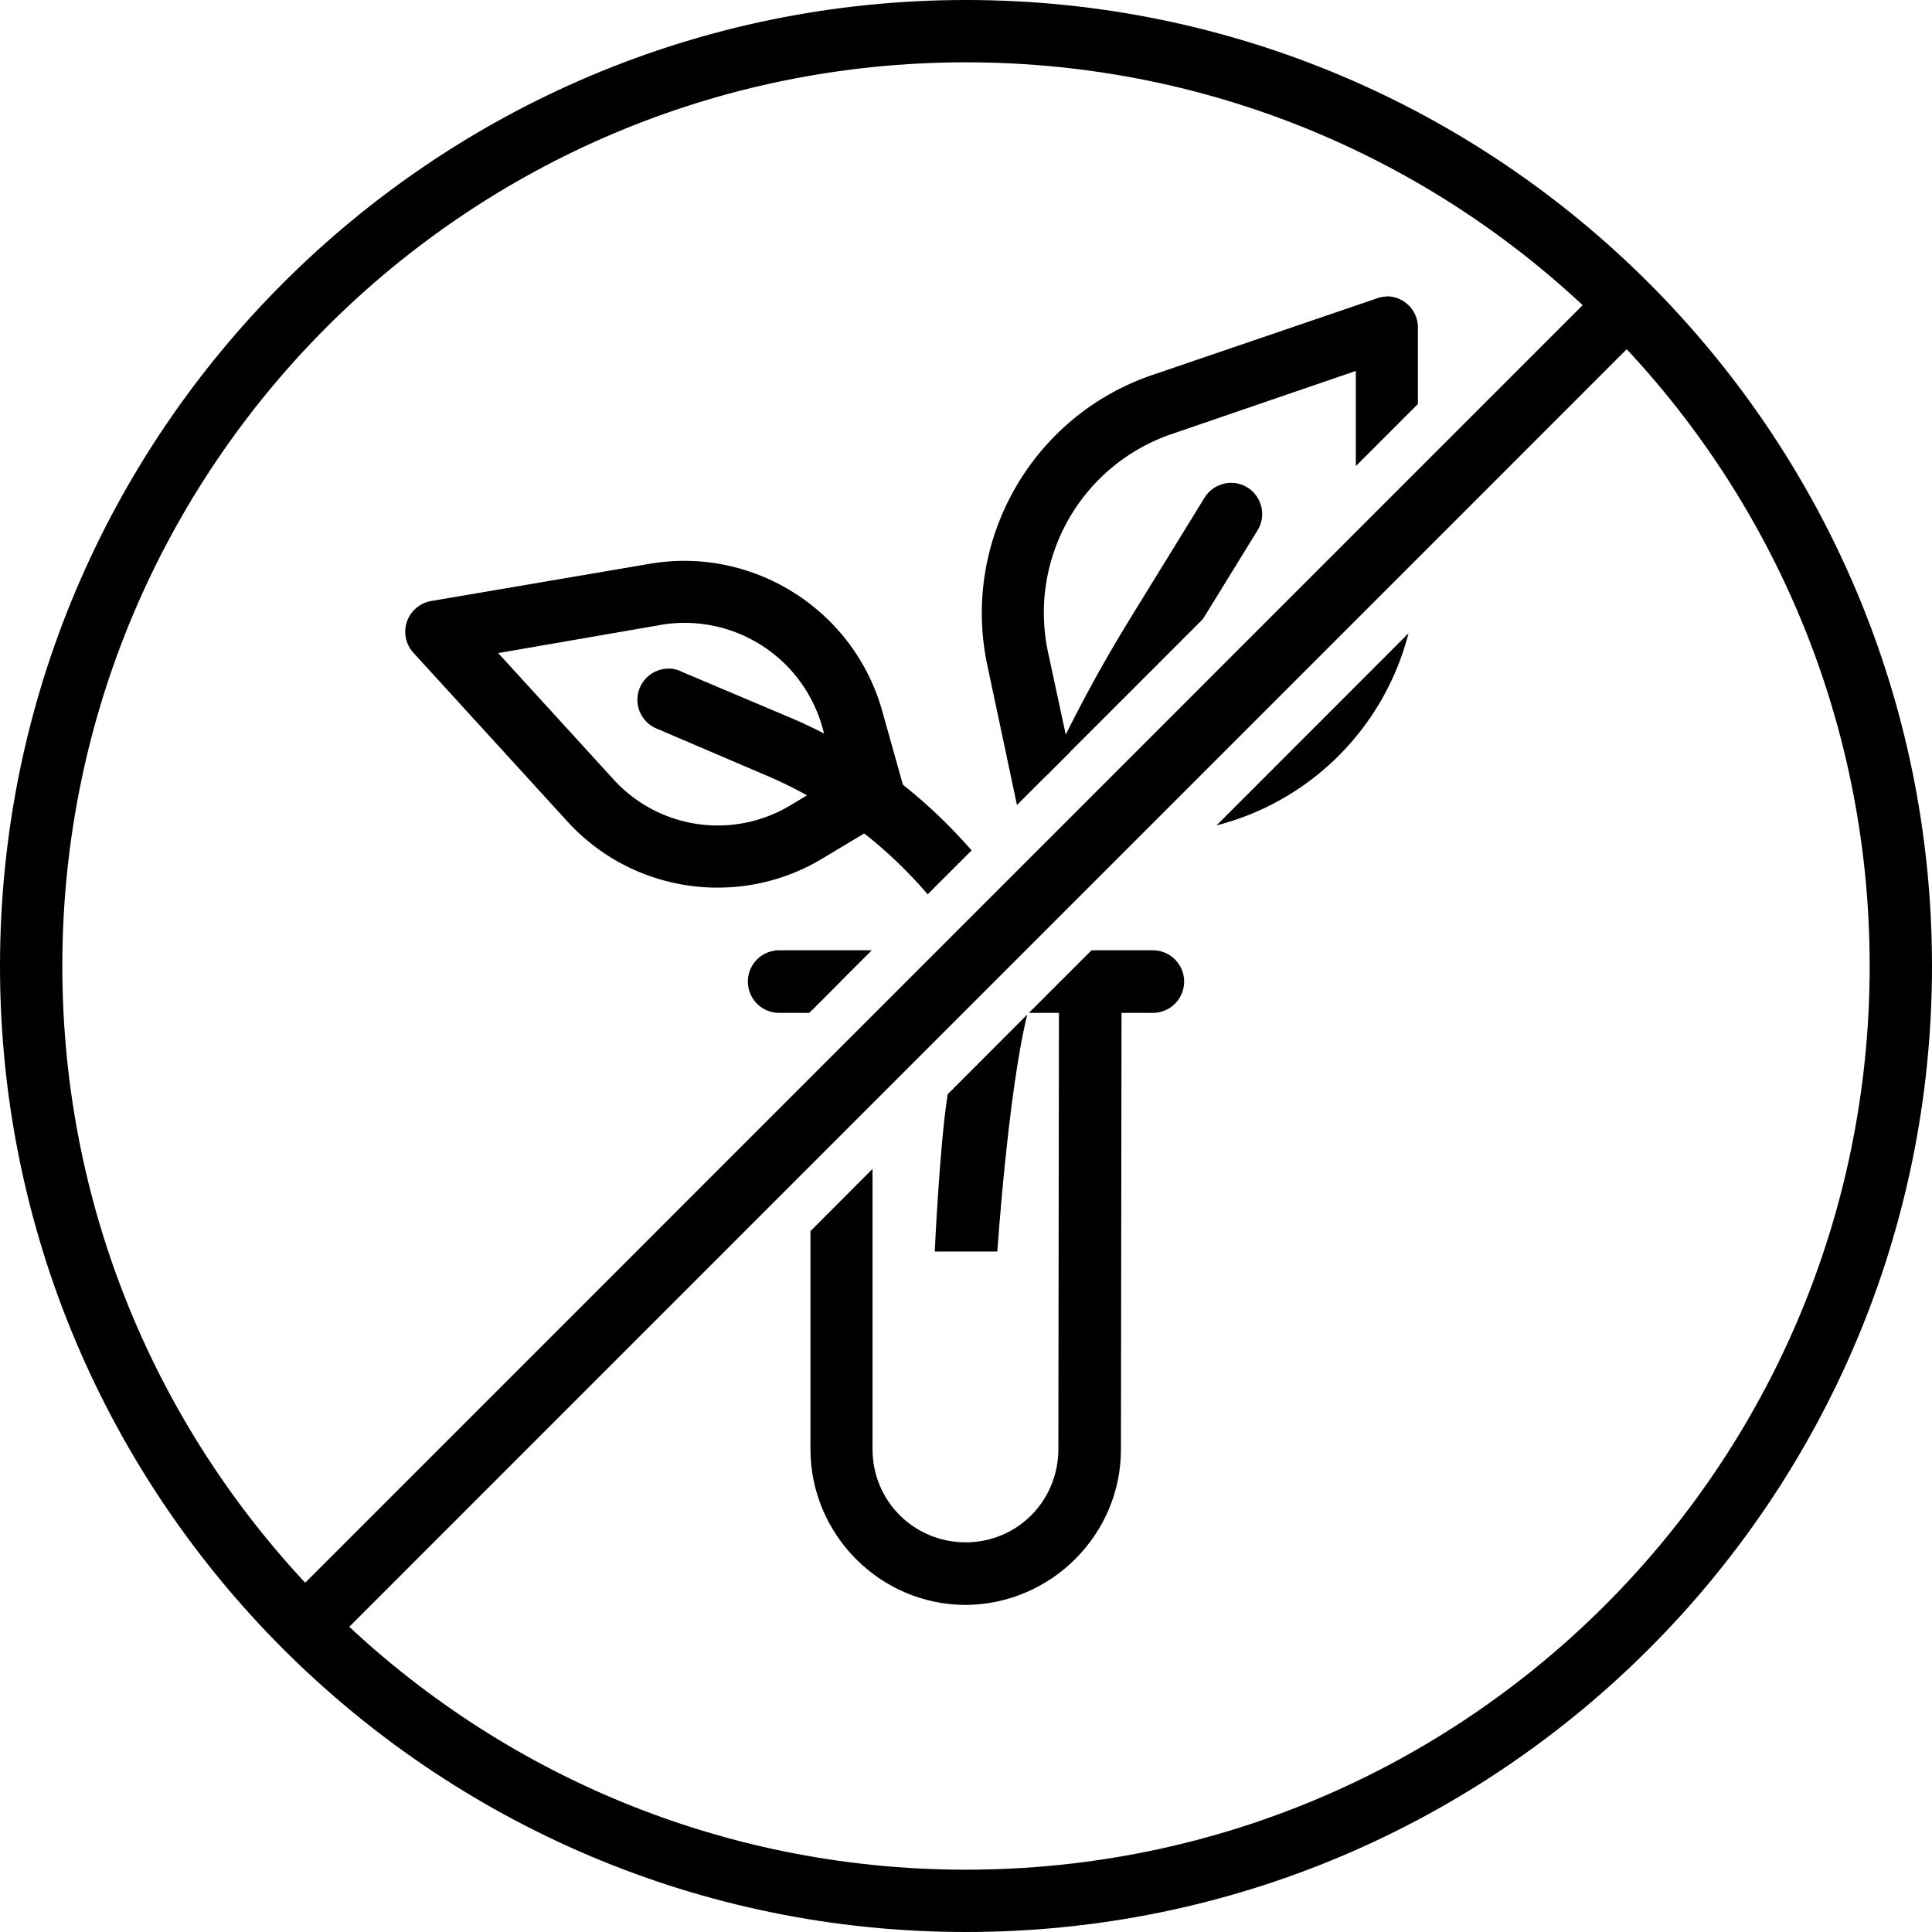
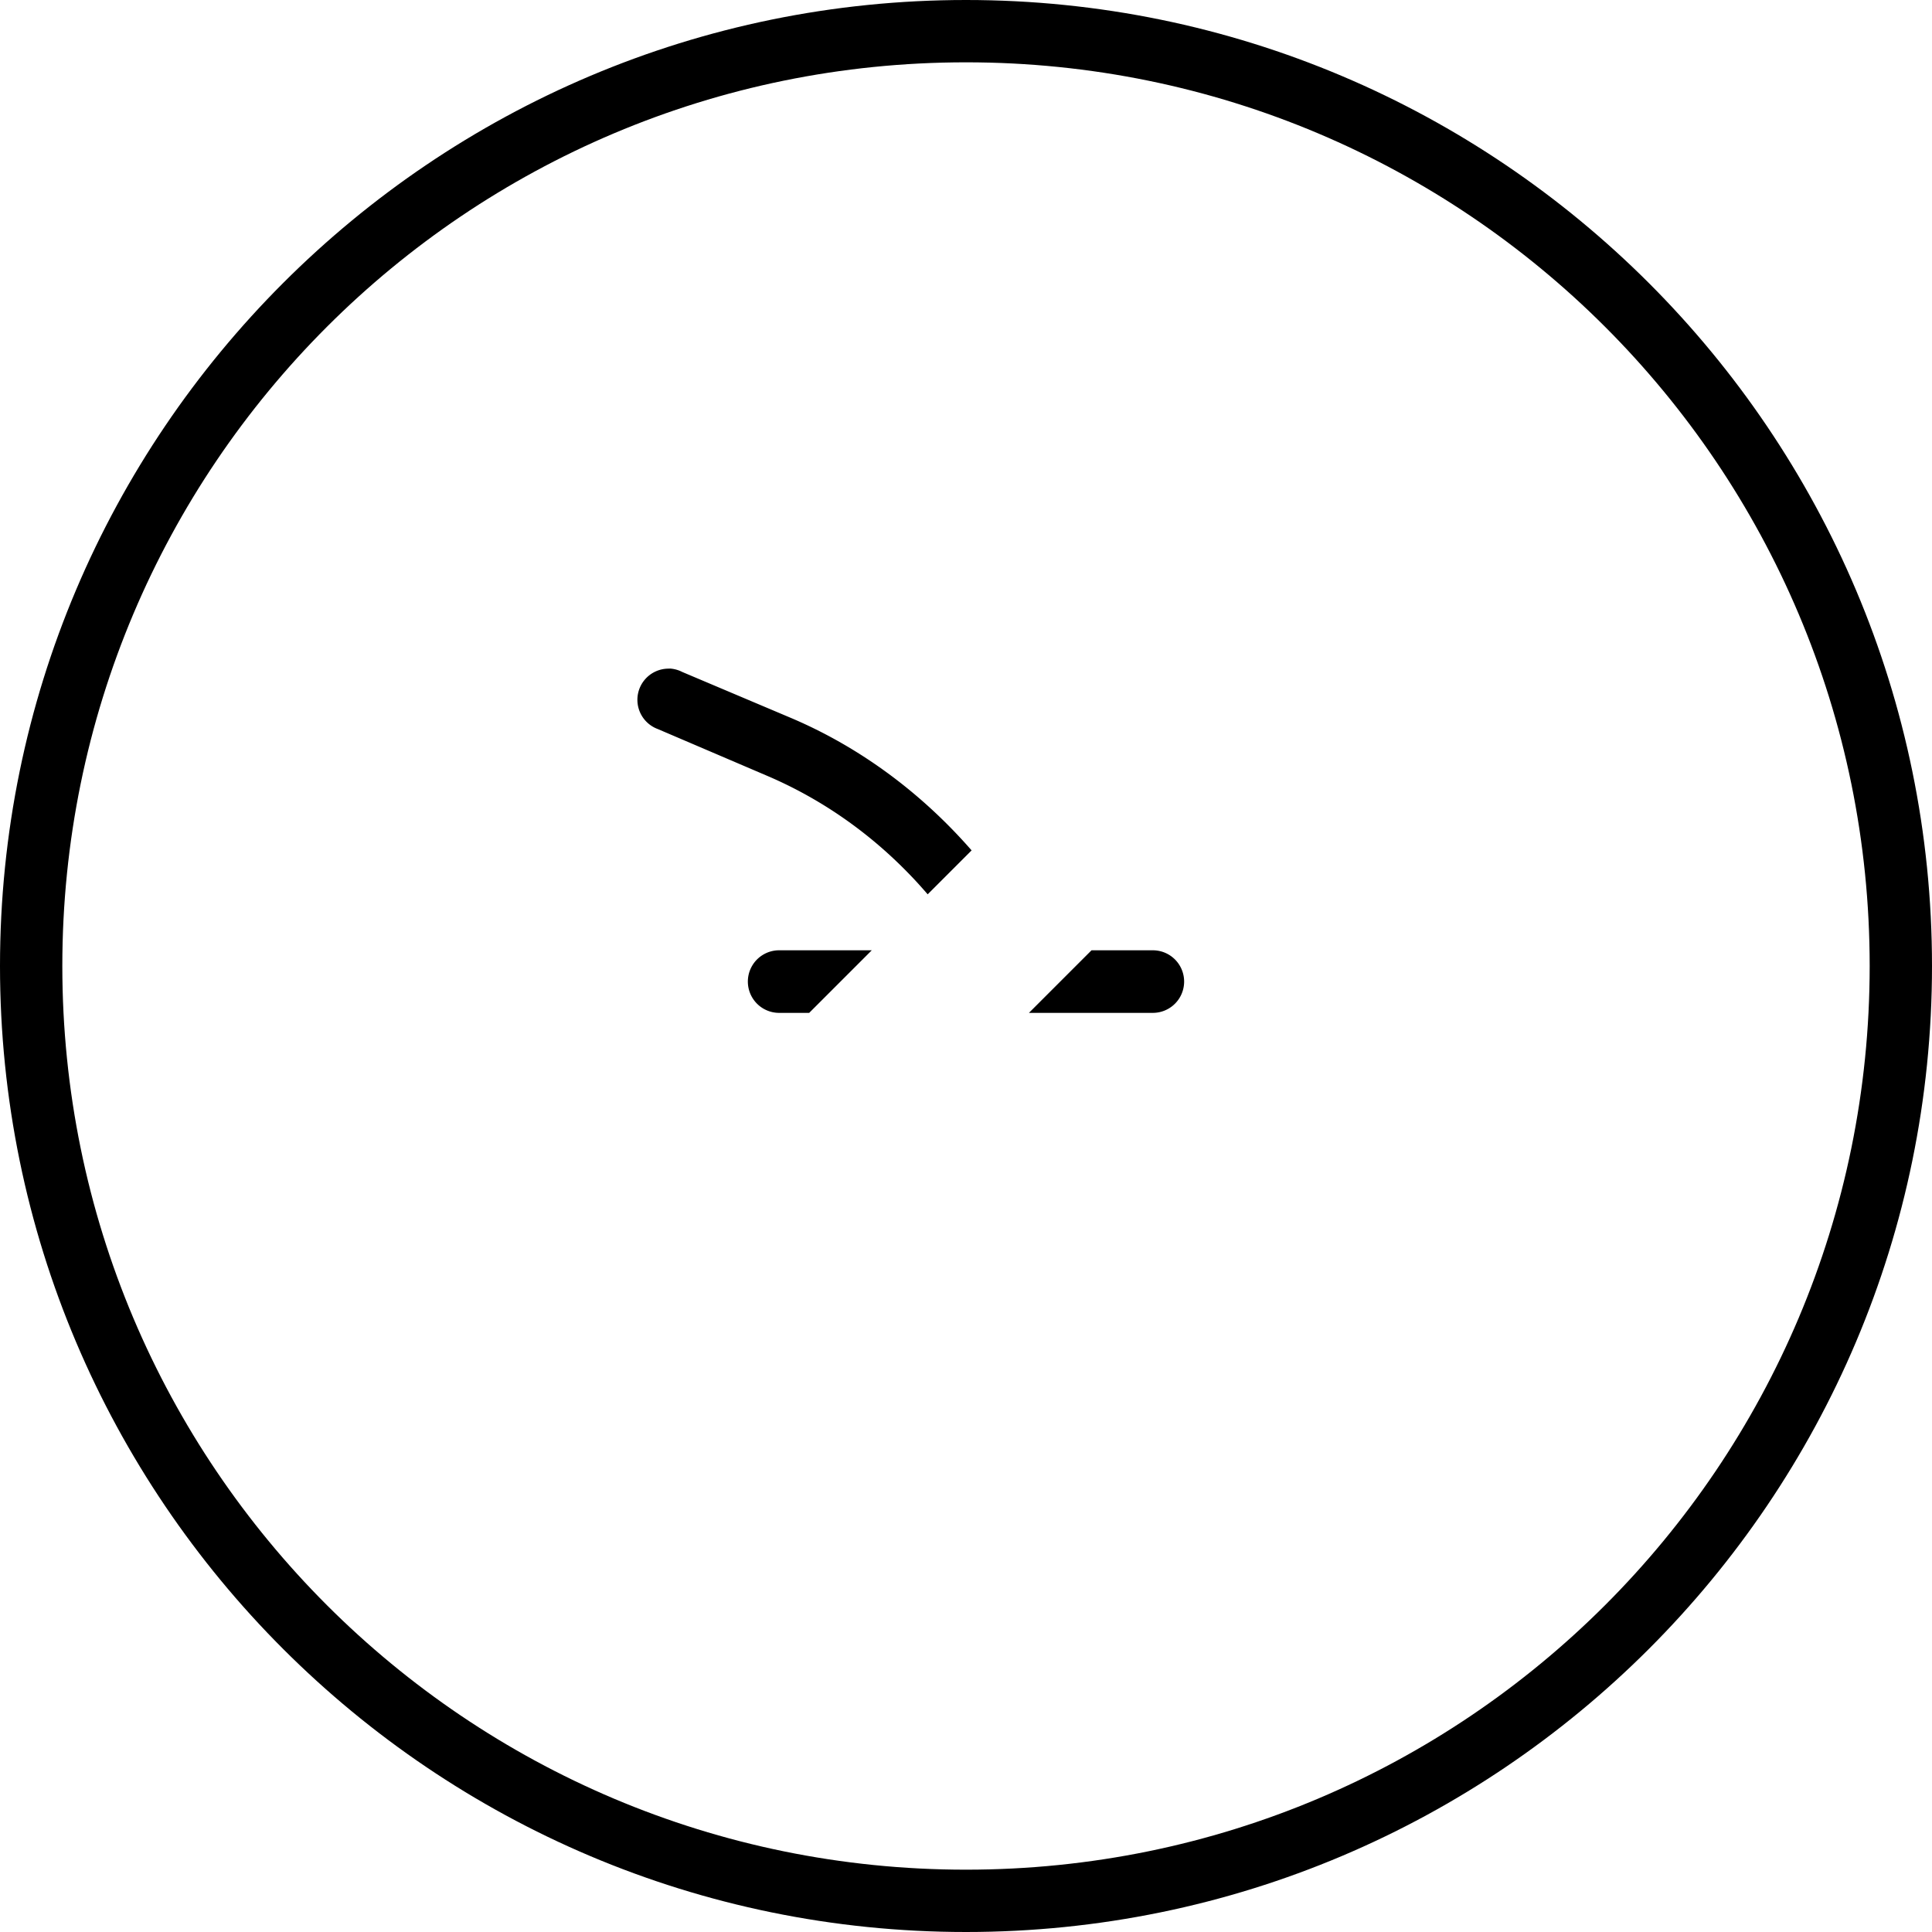
<svg xmlns="http://www.w3.org/2000/svg" height="31.0" preserveAspectRatio="xMidYMid meet" viewBox="0.5 0.5 31.0 31.0" width="31.0">
  <g>
    <g fill-rule="evenodd" id="change1_3">
-       <path d="m13.514 1036.612v.471l.471-.471zm3.998 0-.02.019-.01 7.481c0 .83-.654 1.495-1.484 1.498-.834 0-1.499-.664-1.498-1.498v-4.494l-.996.998v3.496c0 1.375 1.119 2.502 2.494 2.502 1.37-.01 2.493-1.132 2.488-2.502l.01-7.5z" transform="translate(0 -1020.362)" />
      <path d="m12.991 1036.11a.502.502 0 1 0 .022 1.004h.471l1.004-1.004h-1.475a.502.502 0 0 0 -.022 0zm5.023 0-1.004 1.004h1.988a.502.502 0 1 0 0-1.004z" transform="translate(0 -1020.362)" />
-       <path d="m20.239 1028.608c-.171.01-.327.097-.414.244l-1.195 1.941c-.498.809-.949 1.653-1.348 2.522l2.519-2.519.873-1.418c.204-.321-.011-.744-.391-.768-.015 0-.03 0-.045 0zm-3.256 8.533-1.277 1.279c-.131.833-.207 2.523-.207 2.523h1.004s.172-2.554.48-3.803z" transform="translate(0 -1020.362)" />
-       <path d="m22.741 1025.62a.5.5 0 0 0 -.146.029l-3.611 1.232c-1.926.659-3.064 2.659-2.643 4.65l.477 2.248.844-.844-.346-1.609c-.319-1.504.531-3.002 1.986-3.5l2.953-1.012v1.527l.996-.996v-1.225a.5.5 0 0 0 -.465-.502.5.5 0 0 0 -.045 0zm.359 5.404-3.08 3.082c1.532-.394 2.696-1.588 3.08-3.082z" transform="translate(0 -1020.362)" />
      <path d="m11.245 1031.591a.5.5 0 0 0 -.19.969l1.758.752c.996.426 1.869 1.08 2.572 1.9l.705-.705c-.793-.908-1.768-1.641-2.879-2.117l-1.764-.746a.5.5 0 0 0 -.127-.045.5.5 0 0 0 -.076-.01z" transform="translate(0 -1020.362)" />
-       <path d="m10.923 1029.909c1.665-.286 3.283.742 3.735 2.369l.325 1.159a.5.5 0 0 1 -.221.561l-1.07.642c-1.326.796-3.038.55-4.082-.591l-2.473-2.709a.5.5 0 0 1 .281-.834zm.17.982-2.599.45 1.853 2.03c.727.795 1.911.968 2.835.413l.738-.443-.221-.797c-.317-1.142-1.438-1.854-2.606-1.654z" transform="translate(0 -1020.362)" />
    </g>
    <g id="change1_1">
      <path d="m16 1020.862c-8.555 0-15.5 6.946-15.5 15.5s6.946 15.5 15.5 15.5 15.5-6.946 15.5-15.5-6.946-15.5-15.5-15.5zm0 1c8.014 0 14.5 6.486 14.5 14.5 0 8.014-6.486 14.5-14.5 14.5-8.014 0-14.5-6.486-14.5-14.5 0-8.014 6.486-14.5 14.5-14.5z" transform="translate(0 -1020.362)" />
    </g>
    <g id="change1_2">
-       <path d="m26.252 1025.401-21.213 21.215.707.707 21.213-21.215z" fill-rule="evenodd" transform="translate(0 -1020.362)" />
-     </g>
+       </g>
  </g>
</svg>